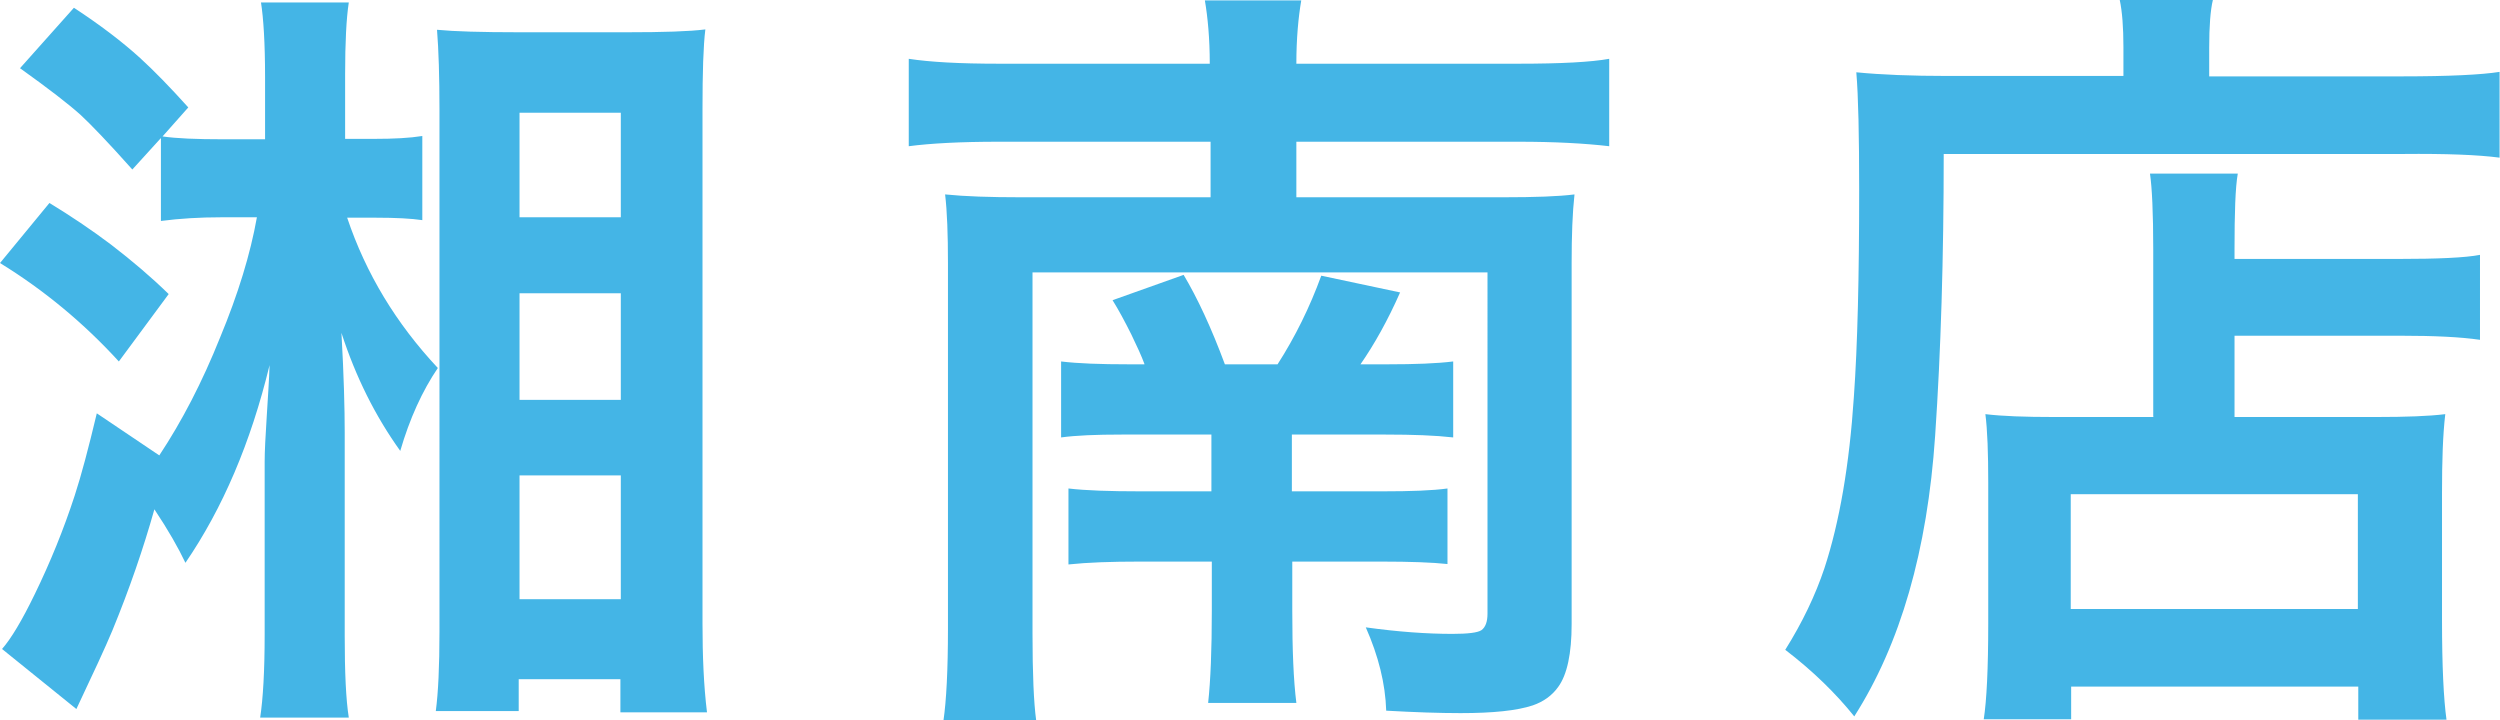
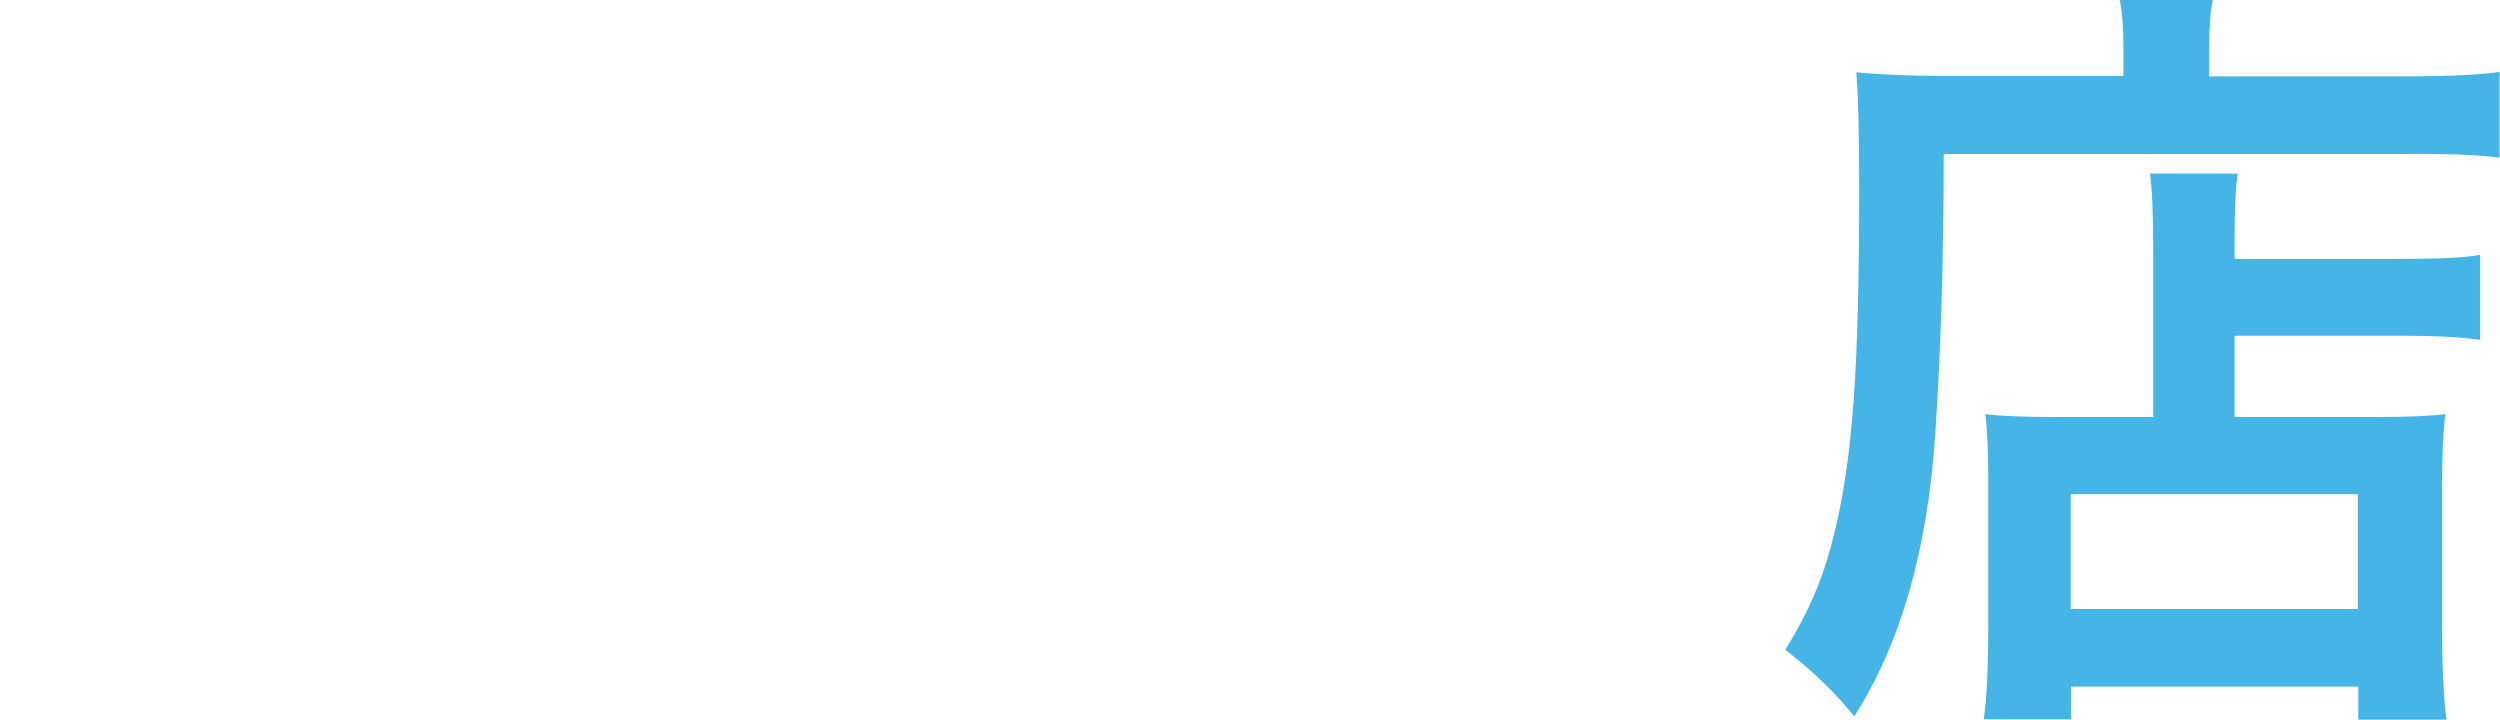
<svg xmlns="http://www.w3.org/2000/svg" id="_イヤー_2" viewBox="0 0 61.21 17.64">
  <defs>
    <style>.cls-1{fill:#44b5e6;}</style>
  </defs>
  <g id="_イヤー_1-2">
    <g>
-       <path class="cls-1" d="M1.21,4.97c.51,.31,1.02,.65,1.51,1.02,.52,.4,.99,.8,1.41,1.21l-1.22,1.65c-.85-.93-1.82-1.74-2.91-2.41l1.21-1.47Zm5.08,.35h-.87c-.53,0-1.02,.03-1.48,.09V3.38l-.7,.77c-.58-.65-1-1.09-1.27-1.34-.29-.26-.78-.64-1.48-1.14L1.81,.19c.64,.42,1.18,.83,1.62,1.23,.34,.31,.73,.71,1.18,1.21l-.63,.71c.34,.05,.83,.07,1.48,.07h1.03V1.89c0-.84-.04-1.45-.1-1.83h2.15c-.06,.39-.09,.98-.09,1.76v1.58h.72c.47,0,.86-.02,1.17-.07v2.06c-.27-.04-.65-.06-1.14-.06h-.7c.46,1.37,1.2,2.59,2.22,3.68-.38,.56-.69,1.24-.92,2.03-.61-.85-1.09-1.81-1.44-2.89,.06,1.06,.08,1.87,.08,2.43v4.98c0,.9,.03,1.57,.1,2.01h-2.17c.07-.46,.11-1.14,.11-2.03v-4.24c0-.25,.02-.62,.05-1.09,.03-.49,.06-.92,.07-1.27-.46,1.9-1.15,3.51-2.06,4.84-.17-.36-.42-.8-.76-1.31-.27,.96-.61,1.95-1.03,2.97-.17,.41-.47,1.05-.88,1.92L.05,15.89c.22-.25,.49-.7,.8-1.34,.38-.78,.71-1.59,.98-2.42,.16-.49,.34-1.17,.54-2.01l1.53,1.03c.55-.83,1.05-1.79,1.49-2.89,.44-1.06,.74-2.04,.9-2.94ZM10.71,.73c.41,.04,1.08,.06,1.99,.06h2.65c.89,0,1.53-.02,1.92-.07-.05,.4-.07,1.05-.07,1.96V15.26c0,.8,.03,1.53,.11,2.18h-2.12v-.81h-2.49v.78h-2.03c.06-.45,.09-1.1,.09-1.94V2.68c0-.8-.02-1.45-.06-1.95Zm2.01,2.02v2.57h2.48V2.76h-2.48Zm0,4.43v2.61h2.48v-2.61h-2.48Zm0,4.46v3.03h2.48v-3.03h-2.48Z" />
-       <path class="cls-1" d="M29.62,1.56c0-.62-.05-1.14-.12-1.55h2.36c-.07,.41-.12,.93-.12,1.55h5.44c1.04,0,1.78-.04,2.22-.12V3.58c-.6-.07-1.34-.11-2.22-.11h-5.44v1.36h5.07c.77,0,1.35-.02,1.74-.07-.05,.45-.07,1.01-.07,1.68V15.28c0,.72-.11,1.24-.33,1.54-.15,.21-.36,.36-.62,.45-.39,.13-.98,.19-1.77,.19-.51,0-1.11-.02-1.82-.06-.02-.66-.19-1.34-.5-2.04,.79,.11,1.5,.16,2.12,.16,.38,0,.62-.03,.71-.09,.1-.07,.15-.21,.15-.4V6.67h-11.14V15.52c0,.97,.03,1.68,.09,2.12h-2.27c.07-.48,.11-1.23,.11-2.25V6.45c0-.71-.02-1.27-.07-1.69,.49,.05,1.1,.07,1.85,.07h4.65v-1.36h-5.19c-.93,0-1.67,.04-2.2,.11V1.44c.52,.08,1.25,.12,2.2,.12h5.19Zm-1.6,7.35c-.07-.19-.18-.43-.32-.72-.16-.32-.31-.6-.46-.84l1.74-.62c.34,.57,.68,1.3,1.01,2.19h1.29c.43-.67,.79-1.4,1.07-2.17l1.93,.41c-.3,.68-.63,1.27-.97,1.76h.66c.67,0,1.21-.02,1.61-.07v1.86c-.44-.05-.99-.07-1.65-.07h-2.3v1.39h2.22c.7,0,1.23-.02,1.59-.07v1.85c-.37-.04-.91-.06-1.61-.06h-2.19v1.2c0,.96,.03,1.71,.1,2.26h-2.16c.06-.55,.09-1.3,.09-2.26v-1.2h-1.77c-.69,0-1.27,.02-1.74,.07v-1.86c.42,.05,1.01,.07,1.77,.07h1.73v-1.39h-2.2c-.62,0-1.11,.02-1.48,.07v-1.86c.41,.05,.96,.07,1.66,.07h.38Z" />
      <path class="cls-1" d="M51.99,1.86v-.71c0-.48-.03-.87-.09-1.15h2.28c-.06,.25-.09,.64-.09,1.17v.7h4.72c1.15,0,1.95-.04,2.39-.11V3.86c-.53-.07-1.32-.1-2.36-.09h-11.25c0,2.54-.07,4.84-.21,6.9-.19,2.81-.85,5.1-1.98,6.87-.45-.56-1.01-1.11-1.69-1.63,.42-.67,.74-1.34,.96-2,.37-1.13,.61-2.53,.72-4.19,.09-1.26,.13-2.95,.13-5.06,0-1.34-.02-2.3-.07-2.89,.6,.06,1.35,.09,2.25,.09h4.29Zm.73,8.34V6.11c0-.9-.03-1.52-.08-1.86h2.15c-.06,.34-.08,.96-.08,1.86v.23h4c.98,0,1.65-.03,2.01-.1v2.08c-.48-.07-1.13-.1-1.94-.1h-4.07v1.99h3.48c.72,0,1.28-.02,1.68-.07-.06,.51-.08,1.15-.08,1.93v3.1c0,1.14,.04,1.95,.11,2.45h-2.16v-.81h-7.03v.8h-2.14c.07-.45,.11-1.23,.11-2.35v-3.44c0-.73-.02-1.29-.07-1.68,.41,.05,.97,.07,1.68,.07h2.44Zm-2.02,1.9v2.81h7.03v-2.81h-7.03Z" />
    </g>
  </g>
</svg>